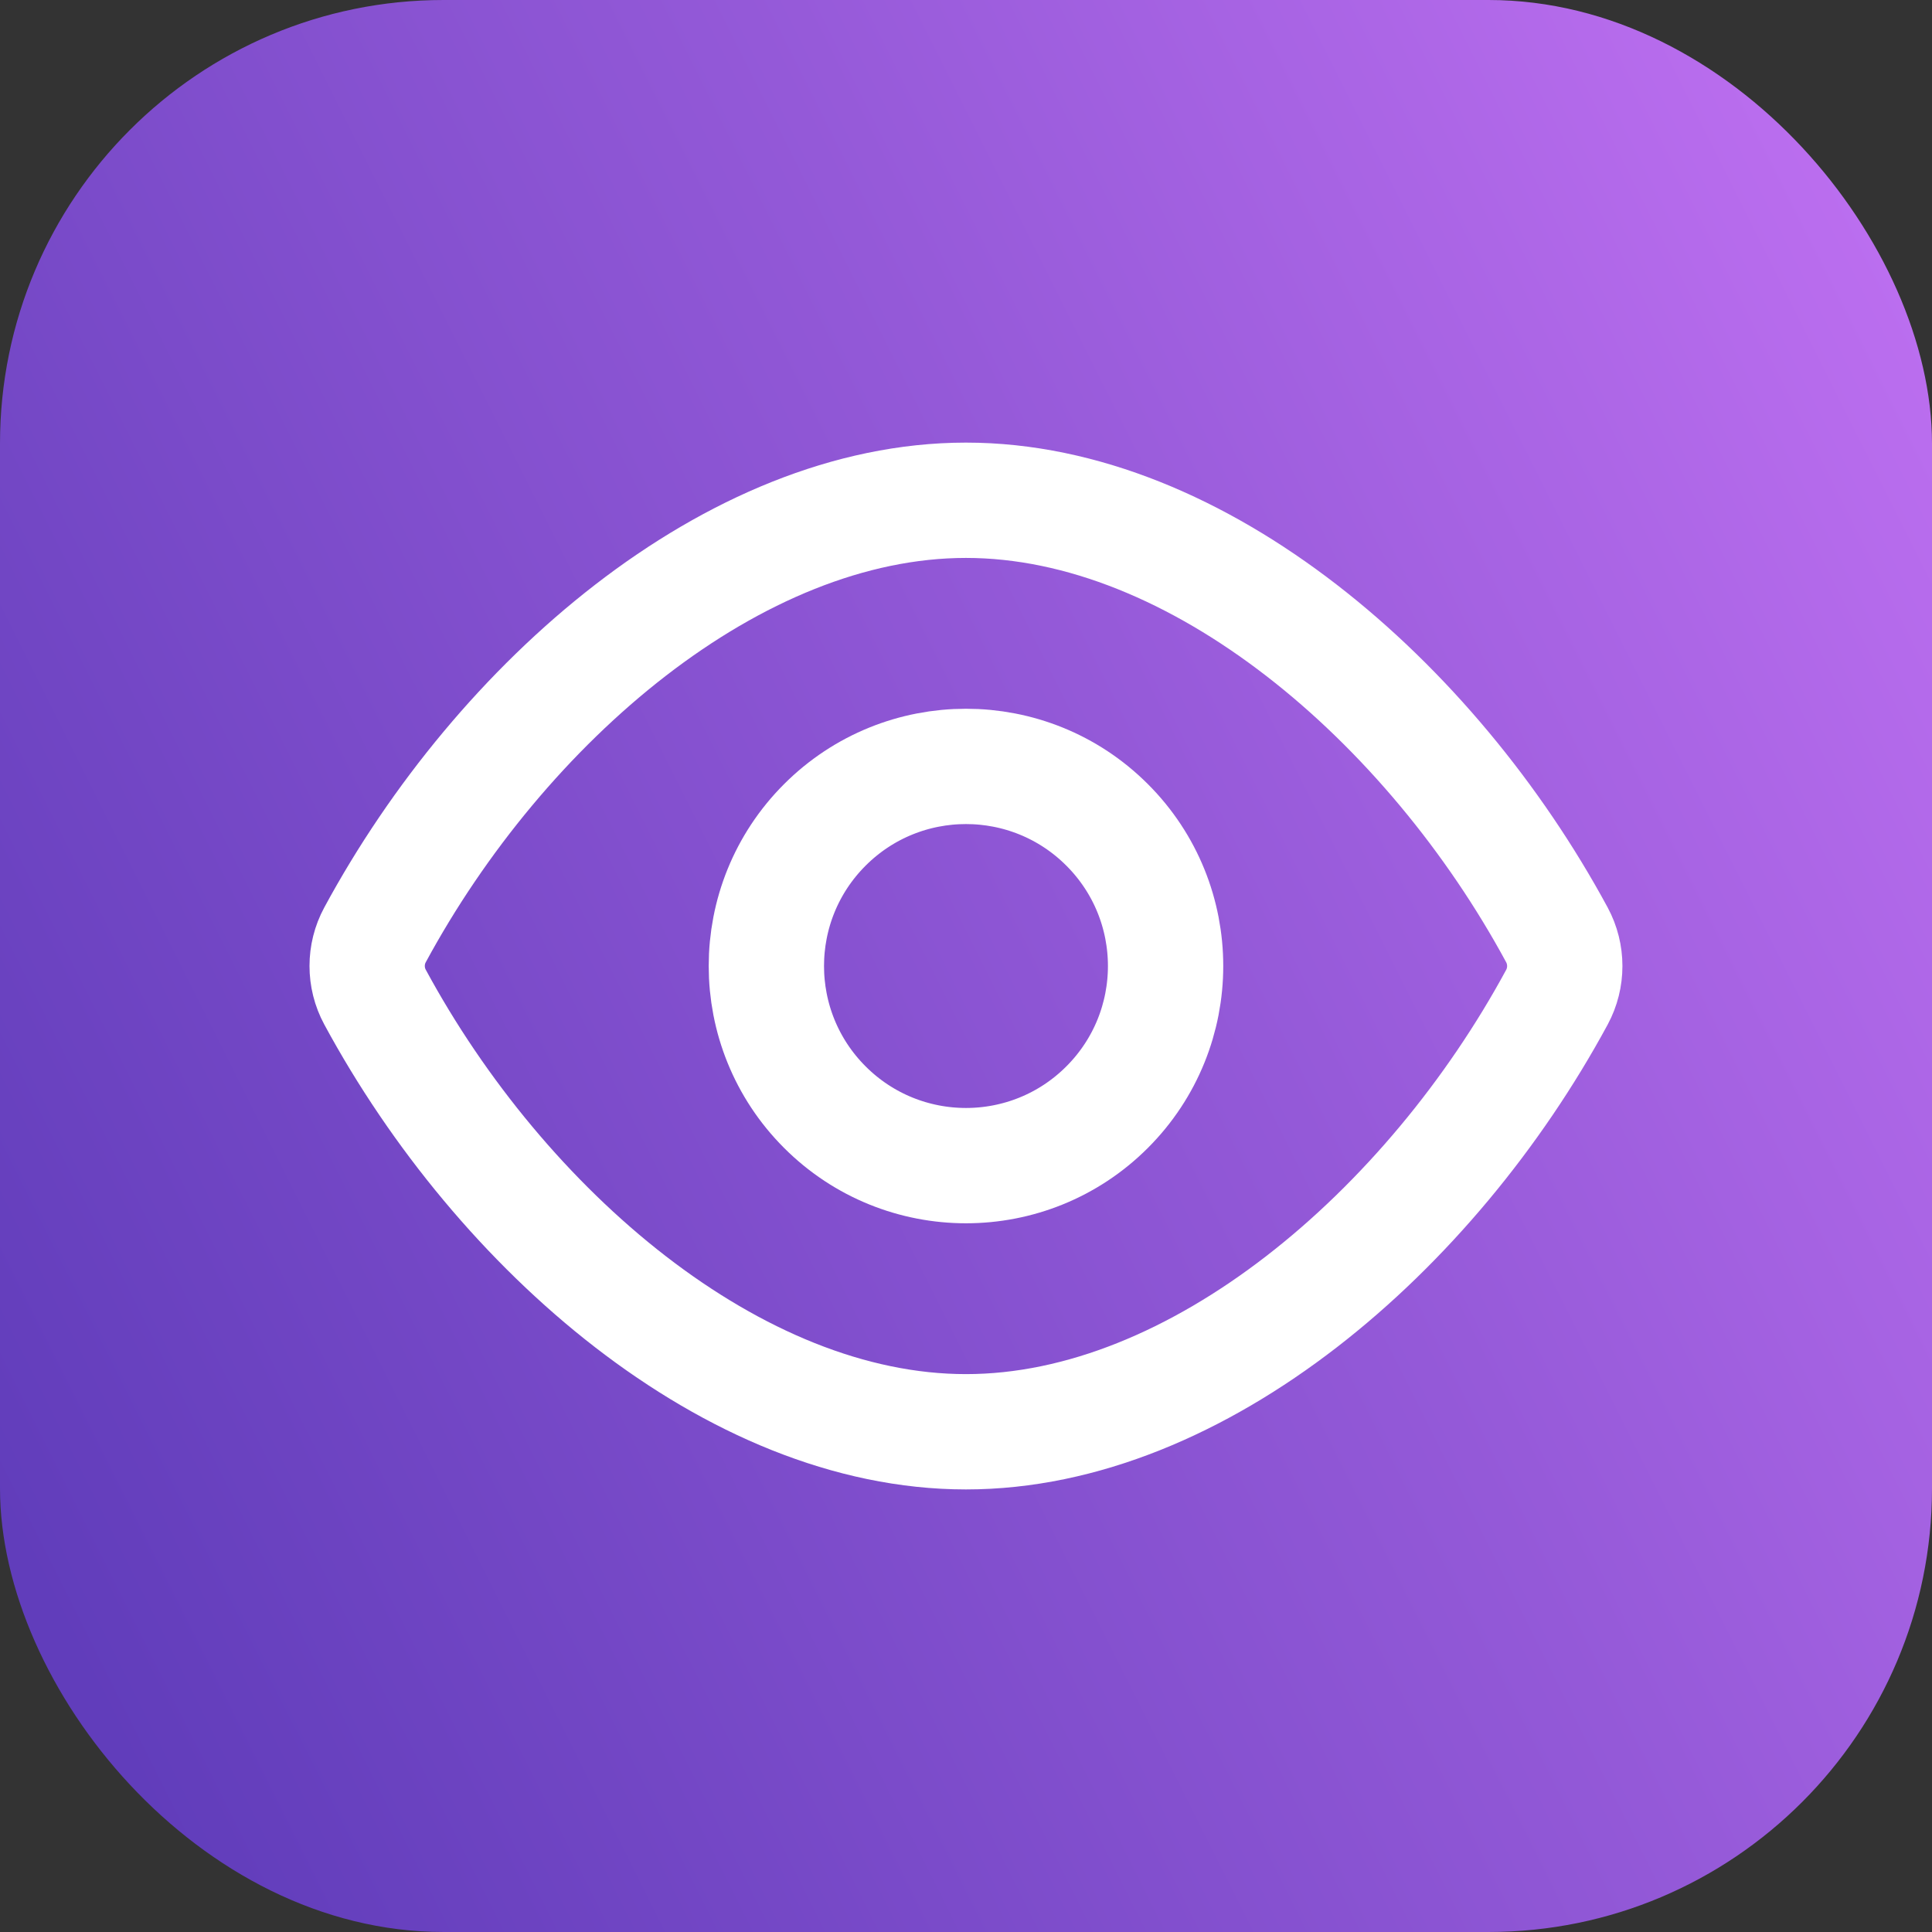
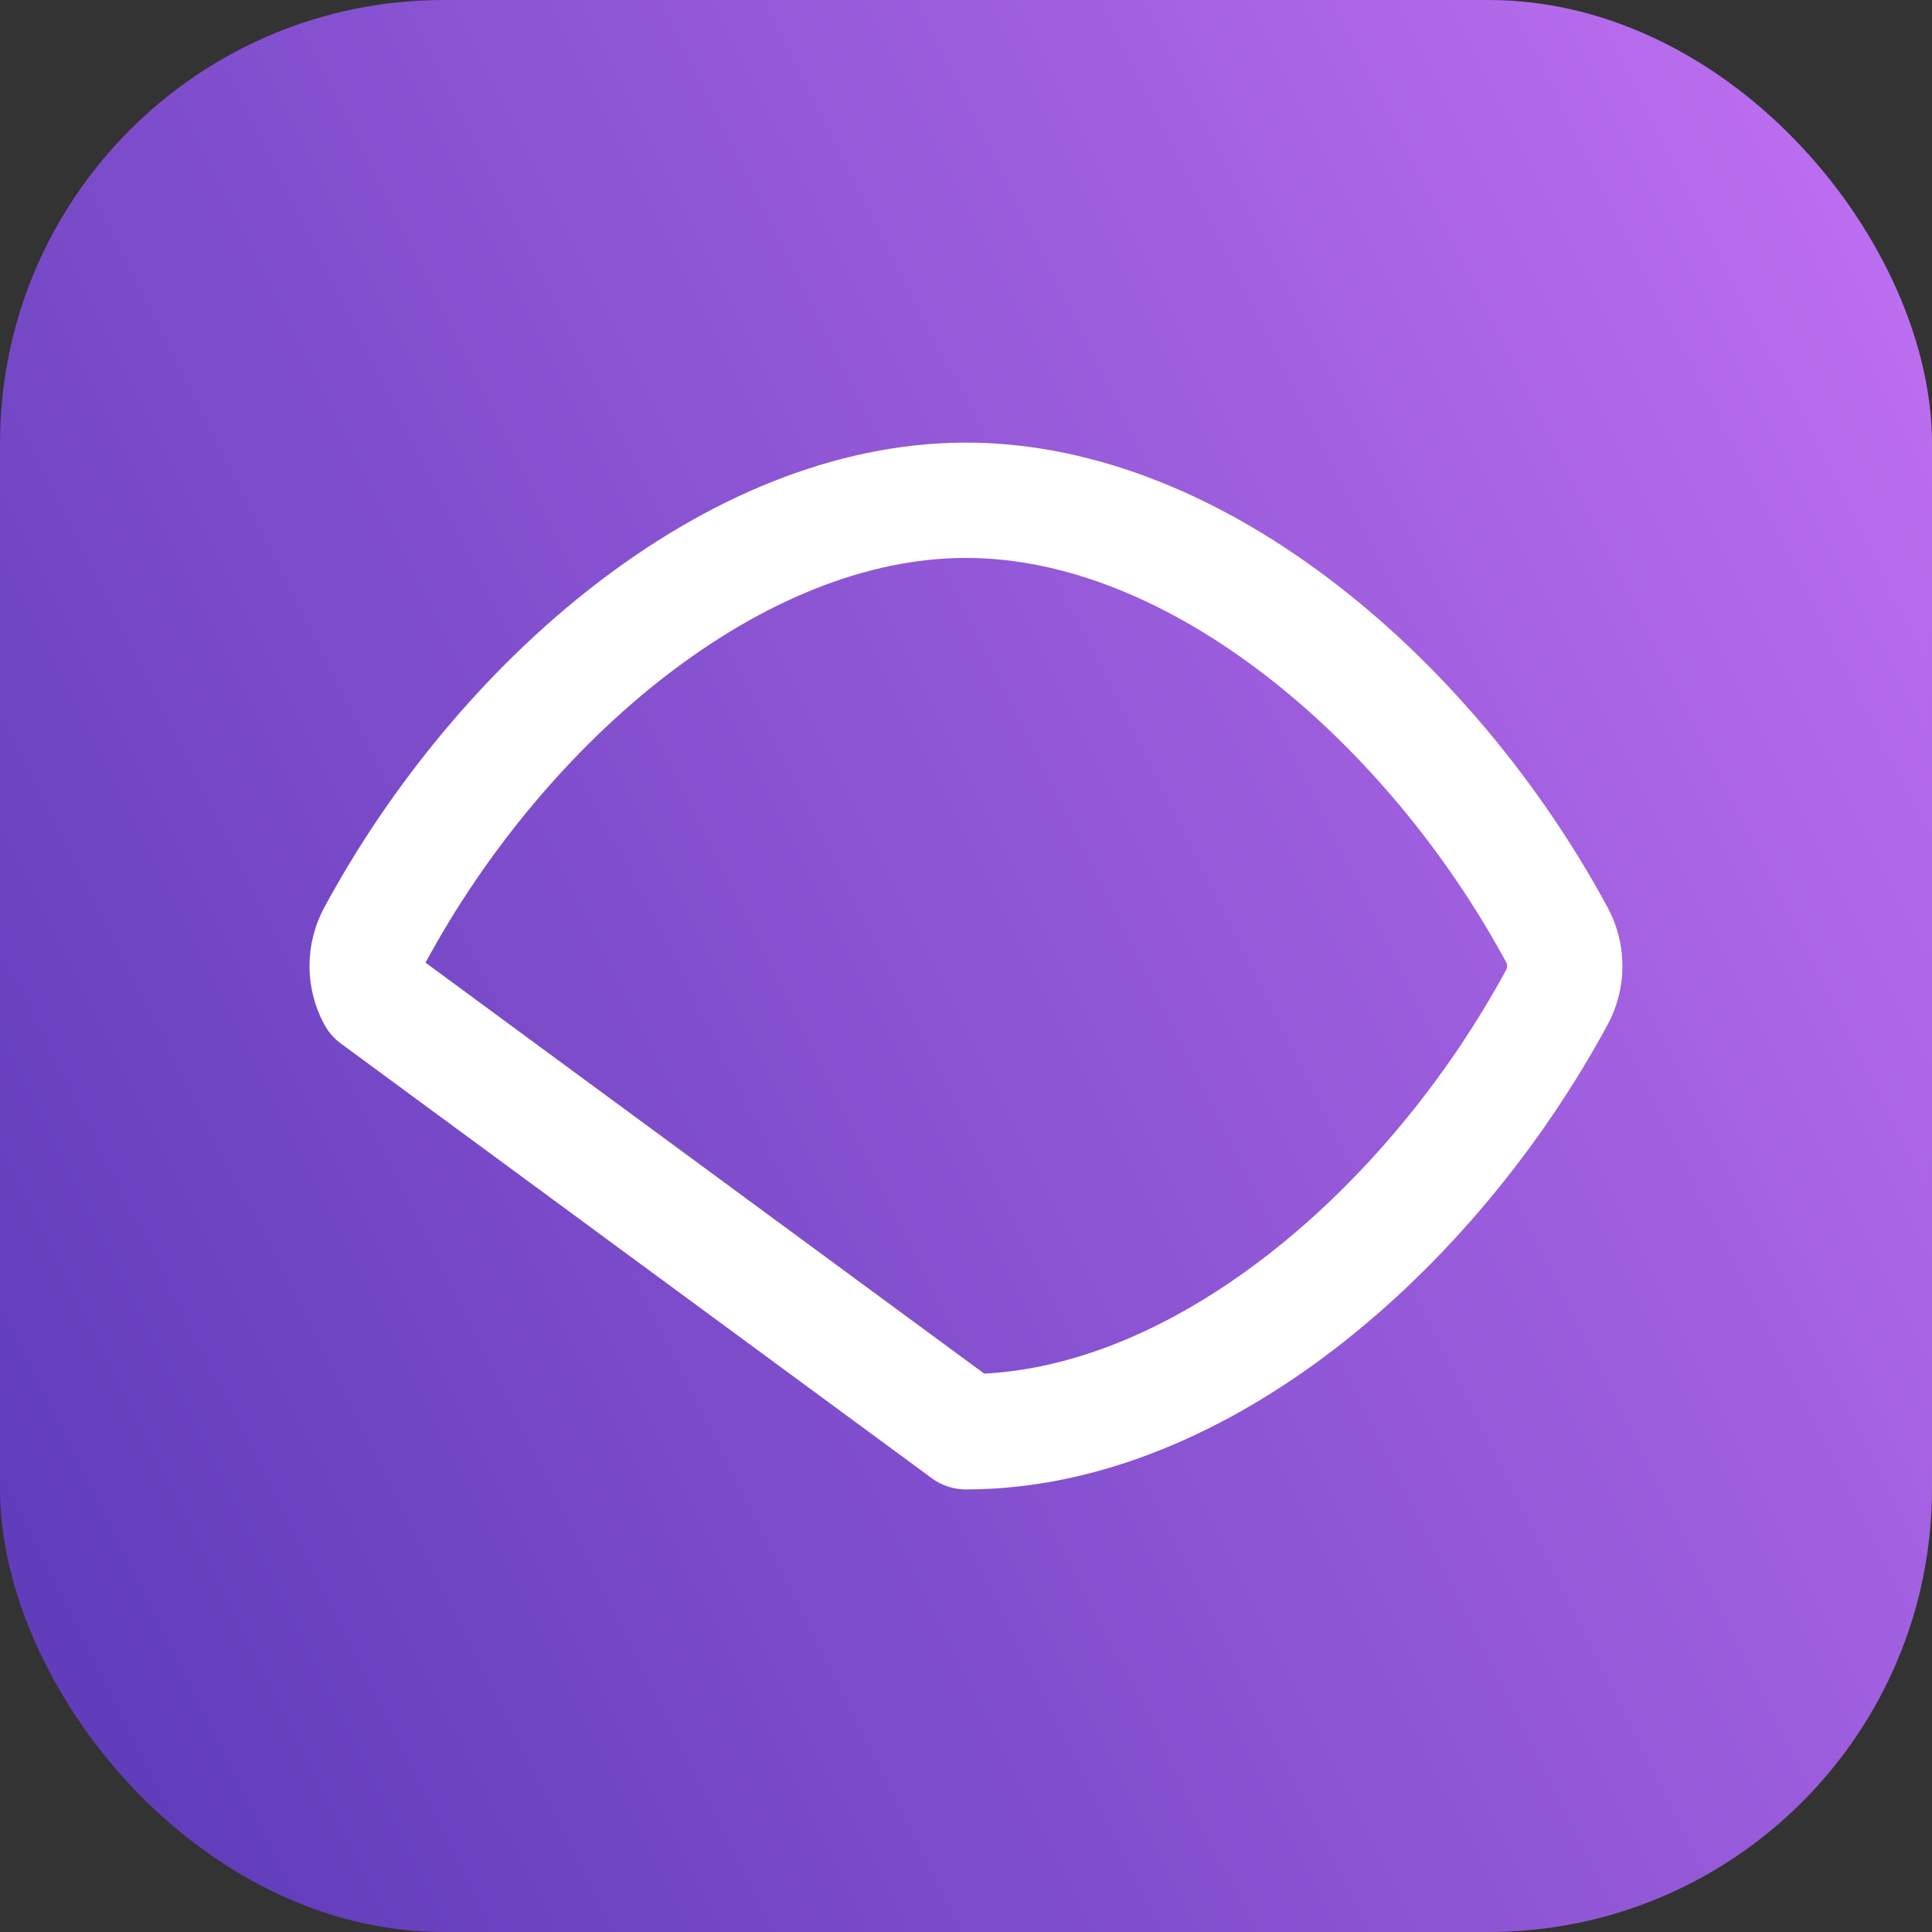
<svg xmlns="http://www.w3.org/2000/svg" width="48" height="48" viewBox="0 0 48 48" fill="none">
  <rect x="0" y="0" width="48" height="48" fill="#333333" stroke="none" />
  <rect width="48" height="48" rx="11.02" fill="url(#paint0_linear_24_41)" />
-   <path fill-rule="evenodd" clip-rule="evenodd" d="M9.317 24.772C9.057 24.291 9.057 23.707 9.317 23.227C12.444 17.442 18.222 12.429 23.999 12.429C29.777 12.429 35.554 17.442 38.682 23.228C38.941 23.709 38.941 24.293 38.682 24.774C35.554 30.558 29.777 35.572 23.999 35.572C18.222 35.572 12.444 30.558 9.317 24.772Z" stroke="white" stroke-width="2.865" stroke-linecap="round" stroke-linejoin="round" />
-   <path d="M27.506 20.494C29.443 22.43 29.443 25.57 27.506 27.507C25.57 29.444 22.43 29.444 20.493 27.507C18.556 25.57 18.556 22.43 20.493 20.494C22.43 18.557 25.57 18.557 27.506 20.494" stroke="white" stroke-width="2.865" stroke-linecap="round" stroke-linejoin="round" />
+   <path fill-rule="evenodd" clip-rule="evenodd" d="M9.317 24.772C9.057 24.291 9.057 23.707 9.317 23.227C12.444 17.442 18.222 12.429 23.999 12.429C29.777 12.429 35.554 17.442 38.682 23.228C38.941 23.709 38.941 24.293 38.682 24.774C35.554 30.558 29.777 35.572 23.999 35.572Z" stroke="white" stroke-width="2.865" stroke-linecap="round" stroke-linejoin="round" />
  <defs>
    <linearGradient id="paint0_linear_24_41" x1="5.221" y1="48" x2="63.921" y2="18.595" gradientUnits="userSpaceOnUse">
      <stop stop-color="#613DBB" />
      <stop offset="0.507" stop-color="#9459D8" />
      <stop offset="1" stop-color="#CC77F9" />
    </linearGradient>
  </defs>
</svg>